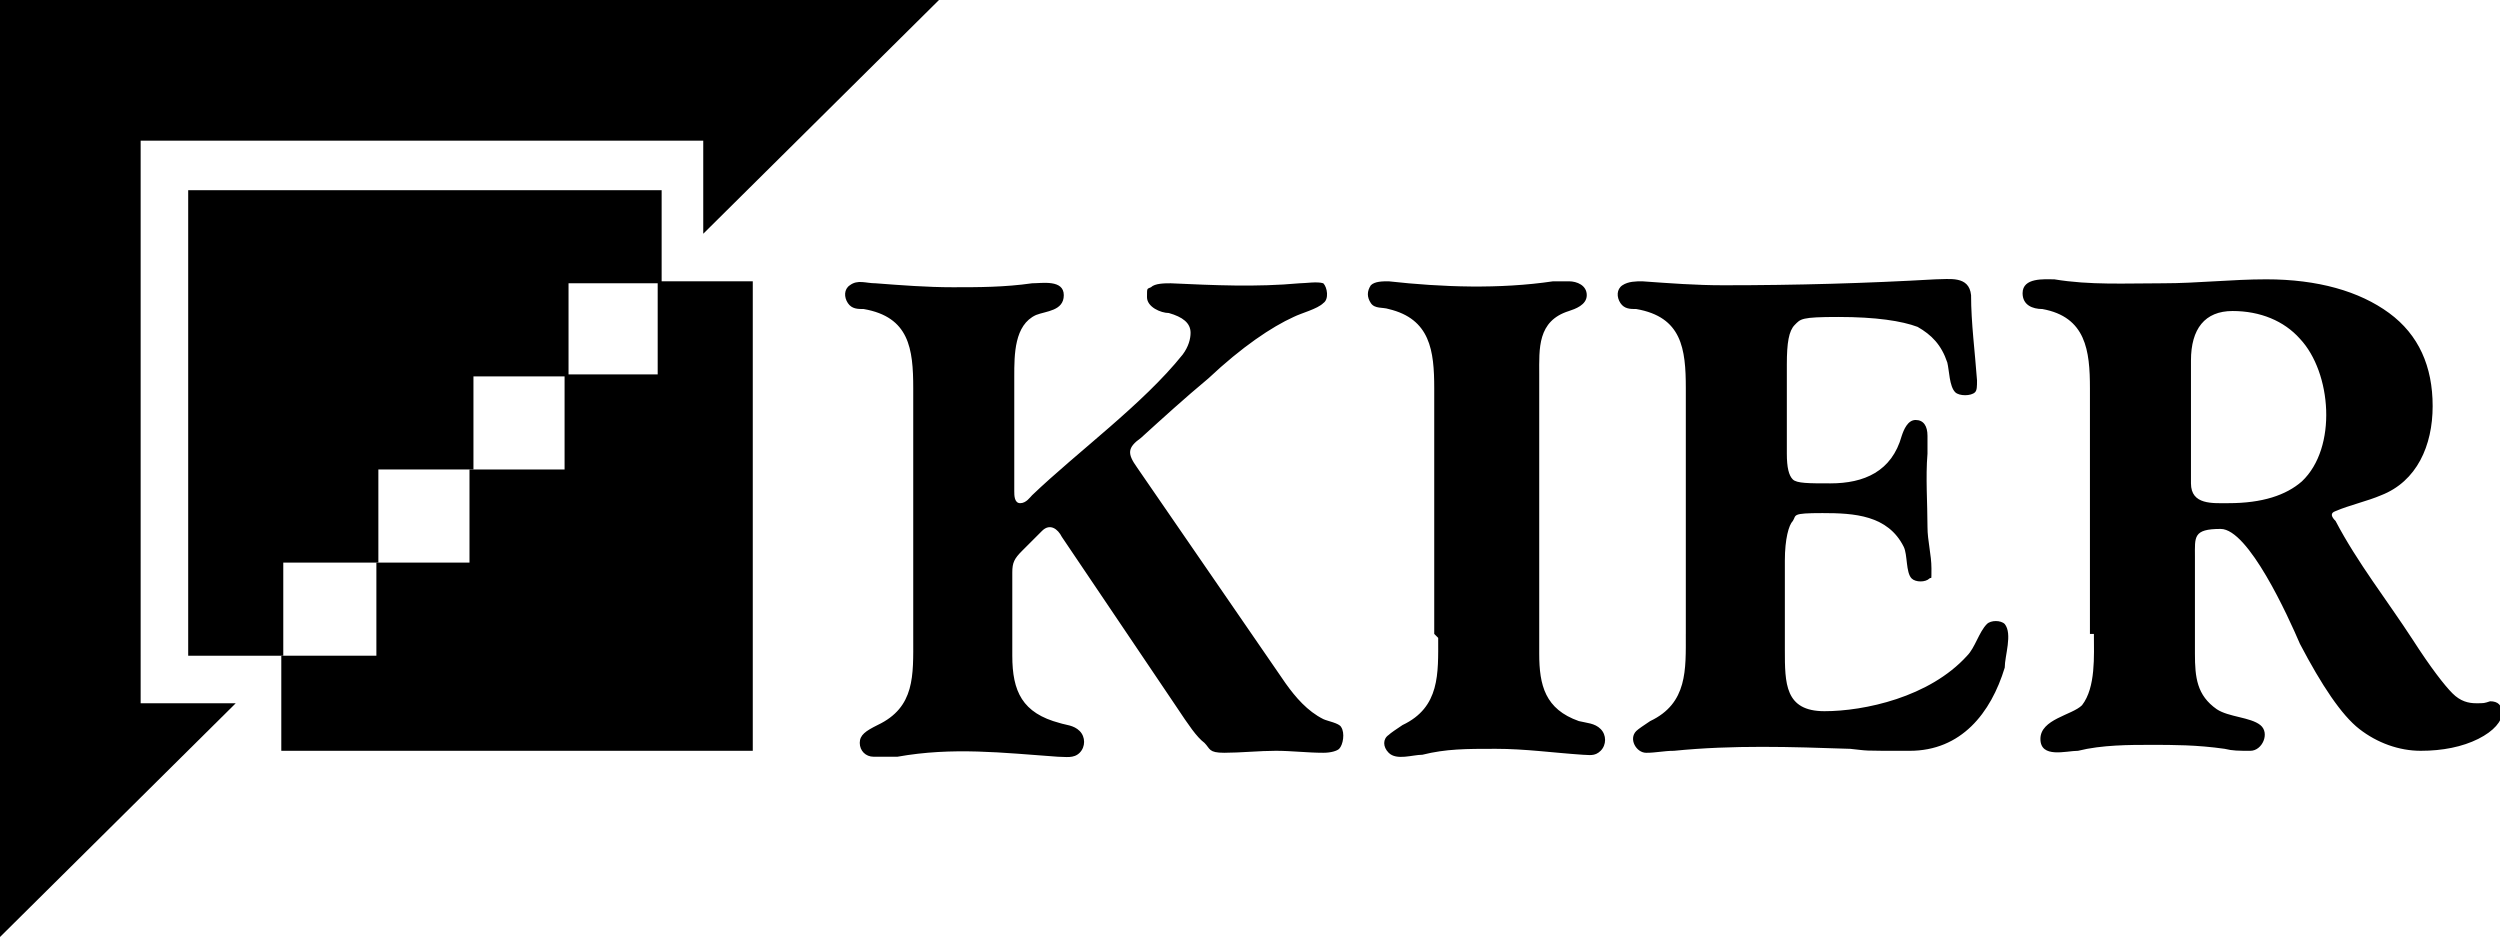
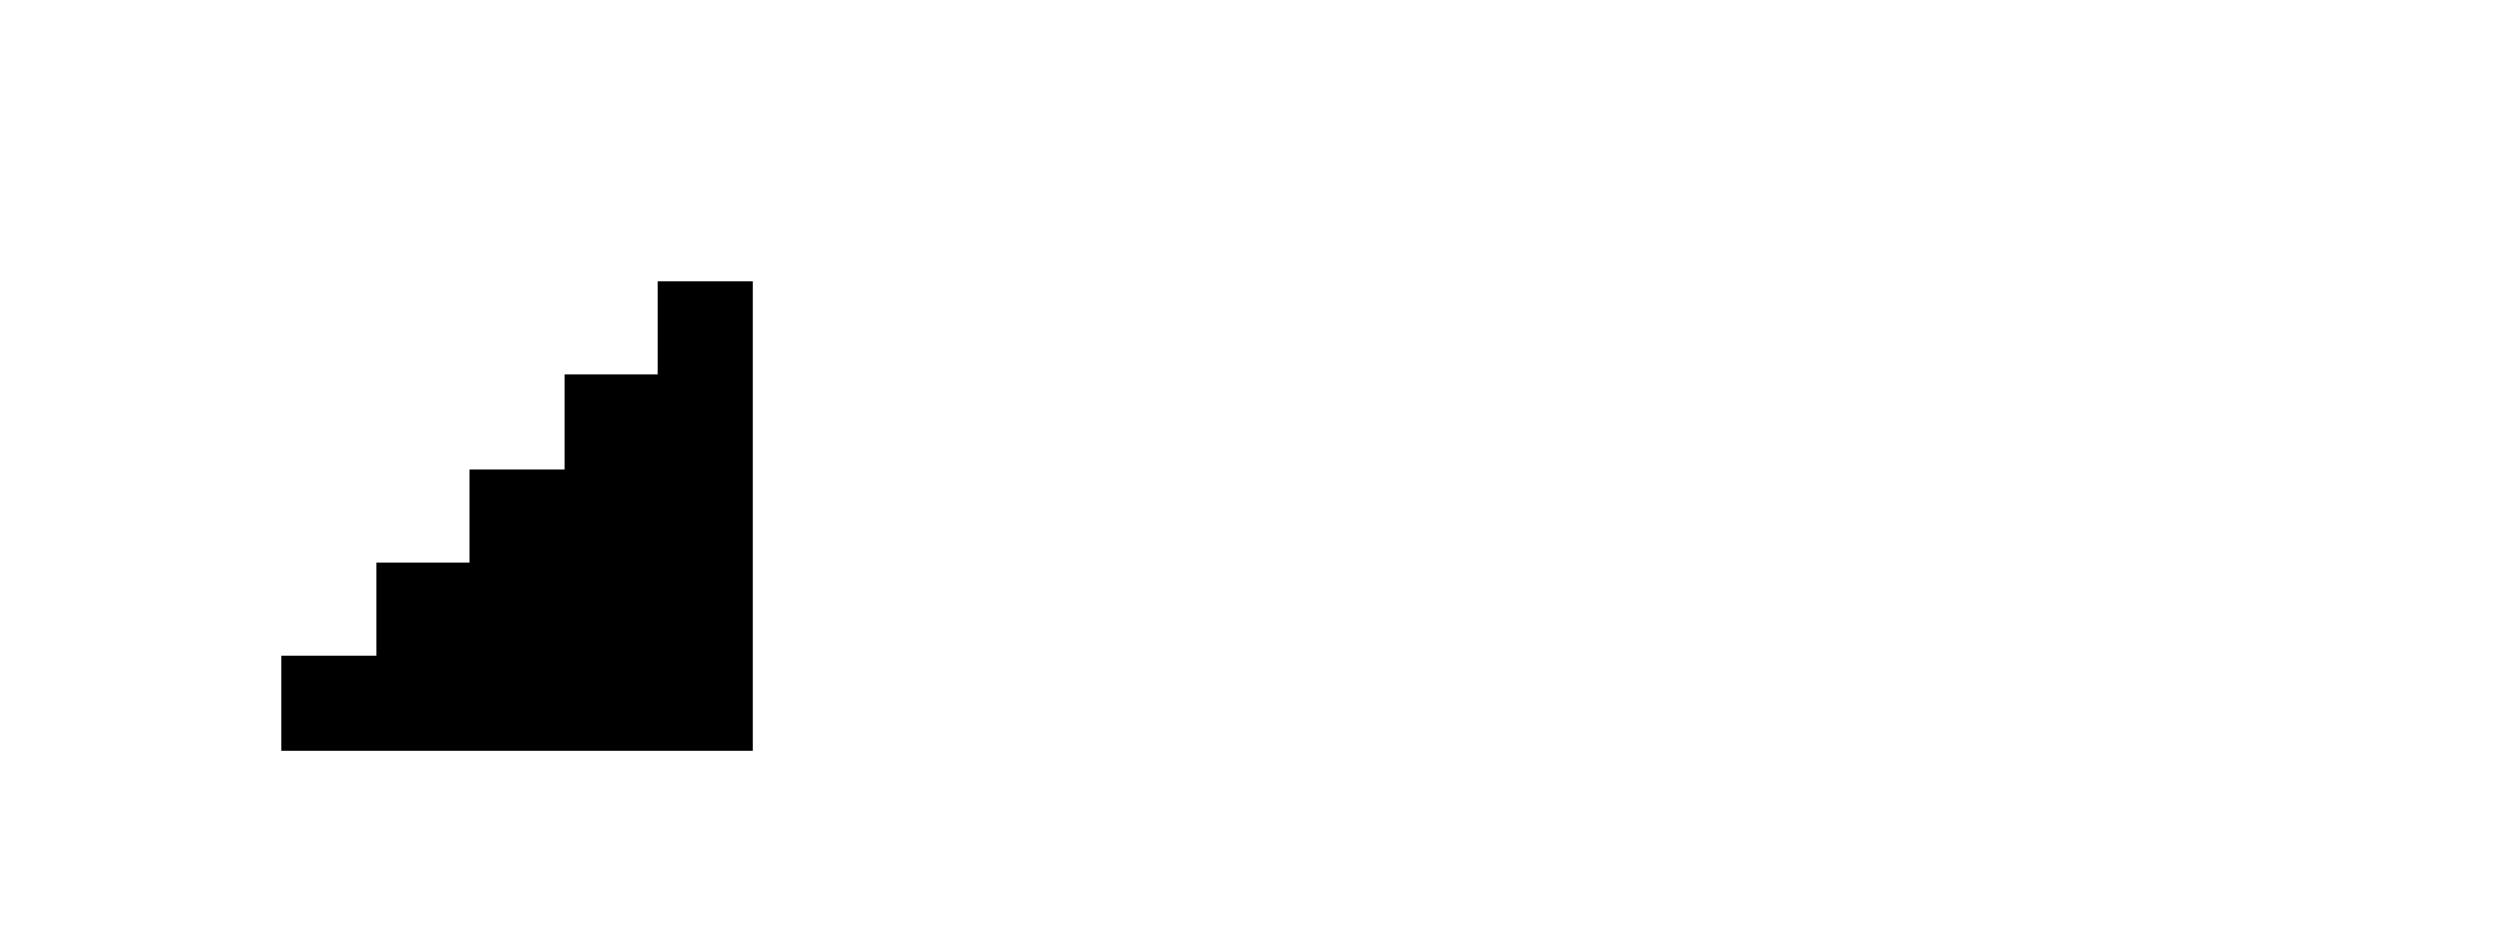
<svg xmlns="http://www.w3.org/2000/svg" id="Layer_1" version="1.1" viewBox="0 0 126.2 47.3">
  <defs>
    <style> .st0 { fill-rule: evenodd; } </style>
  </defs>
  <g id="Designs">
    <g id="Homepage">
      <g id="KIER-logo-col">
-         <path id="Fill-3" class="st0" d="M105.5,32v-12.4c0-1.9-.2-3.6-2.4-4-.5,0-1-.2-1-.8,0-.8,1.1-.7,1.6-.7,1.8.3,3.6.2,5.5.2,1.7,0,3.5-.2,5.2-.2,2.6,0,4.7.6,6.2,1.7,1.5,1.1,2.2,2.7,2.2,4.7s-.8,3.8-2.6,4.5c-.7.3-1.6.5-2.3.8-.3.1-.2.3,0,.5,1.1,2.1,2.6,4,3.9,6,.9,1.4,1.6,2.3,2,2.7.4.4.8.5,1.2.5s.4,0,.7-.1c.4,0,.6.2.6.6s-.4.9-1.2,1.3c-.8.4-1.8.6-2.9.6s-2.2-.4-3.1-1.1c-.9-.7-1.9-2.2-3-4.3-.6-1.4-2.6-5.8-4-5.8s-1.3.4-1.3,1.4v4.9c0,1.2.1,2.1,1.1,2.8.6.4,1.7.4,2.2.8.5.4.1,1.3-.5,1.3s-.9,0-1.3-.1c-1.4-.2-2.6-.2-3.7-.2s-2.5,0-3.7.3c-.6,0-1.9.4-1.9-.6s1.6-1.2,2.1-1.7c.7-.9.6-2.5.6-3.6M110.6,18.1v6.3c0,1.1,1.1,1,1.9,1,1.7,0,2.9-.4,3.7-1.1,1.8-1.7,1.5-5.5-.1-7.2-.8-.9-2-1.4-3.4-1.4s-2.1.9-2.1,2.5M85.1,32v-12.4c0-2-.2-3.6-2.5-4-.3,0-.6,0-.8-.3-.2-.3-.2-.7.1-.9.3-.2.7-.2,1-.2,1.4.1,2.7.2,4.1.2,3.7,0,7.2-.1,10.7-.3.7,0,1.7-.2,1.8.8,0,1.4.2,2.9.3,4.3,0,.3,0,.5-.1.6-.2.2-.8.2-1,0-.3-.3-.3-1.1-.4-1.5-.3-.9-.8-1.4-1.5-1.8-.8-.3-2.1-.5-4-.5s-1.9.1-2.2.4c-.3.3-.4.9-.4,2v4.5c0,.7.1,1.1.3,1.3.2.2.8.2,1.9.2,1.7,0,3.1-.6,3.6-2.4.1-.3.3-.8.7-.8s.6.3.6.8,0,.5,0,.9c-.1,1.2,0,2.5,0,3.7,0,.7.2,1.4.2,2.1s0,.4-.1.5c-.2.2-.7.2-.9,0-.3-.3-.2-1.2-.4-1.6-.8-1.6-2.5-1.7-4.1-1.7s-1.3.1-1.5.4c-.2.2-.4.9-.4,2v4.5c0,1.7,0,3.1,2,3.1s5.3-.7,7.2-2.8c.4-.4.6-1.2,1-1.6.2-.2.7-.2.9,0,.4.5,0,1.6,0,2.2-.7,2.3-2.2,4.2-4.8,4.2s-2,0-3-.1c-3-.1-5.9-.2-8.9.1-.5,0-.9.1-1.4.1s-.9-.7-.5-1.1c.1-.1.4-.3.7-.5,1.9-.9,1.8-2.6,1.8-4.4M72.4,32v-12.4c0-1.9-.2-3.5-2.3-4-.3-.1-.7,0-.9-.3-.2-.3-.2-.6,0-.9.2-.2.6-.2.9-.2,2.7.3,5.6.4,8.3,0,.3,0,.5,0,.8,0,.4,0,.9.2.9.7s-.6.7-.9.8c-1.6.5-1.5,1.9-1.5,3.2v14.1c0,1.6.3,2.8,2,3.4.4.1.8.1,1.1.4.3.3.3.8,0,1.1-.3.3-.6.2-.9.2-1.5-.1-2.9-.3-4.4-.3s-2.5,0-3.7.3c-.5,0-1.3.3-1.7-.1-.3-.3-.3-.7,0-.9.1-.1.4-.3.7-.5,1.9-.9,1.8-2.6,1.8-4.4M46.1,32v-12.4c0-2-.2-3.6-2.5-4-.3,0-.6,0-.8-.3-.2-.3-.2-.7.1-.9.4-.3.8-.1,1.3-.1,1.3.1,2.6.2,3.9.2s2.6,0,4-.2c.5,0,1.6-.2,1.6.6s-.9.8-1.4,1c-1.1.5-1.1,2-1.1,3.1v5.8c0,.2,0,.6.3.6s.5-.3.6-.4c2.3-2.2,5.6-4.6,7.6-7.1.3-.4.4-.8.4-1.1,0-.5-.4-.8-1.1-1-.4,0-1.1-.3-1.1-.8s0-.4.2-.5c.2-.2.7-.2,1-.2,2.2.1,4.3.2,6.5,0,.3,0,.9-.1,1.2,0,.2.2.3.8,0,1-.3.3-1.1.5-1.5.7-1.1.5-2.6,1.5-4.3,3.1-1.2,1-2.3,2-3.4,3-.7.5-.7.8-.2,1.5l7.5,10.9c.5.7,1.1,1.4,1.9,1.8.2.1.8.2.9.4.2.3.1.9-.1,1.1-.1.1-.4.2-.8.2-.8,0-1.6-.1-2.4-.1s-1.8.1-2.6.1-.7-.2-1-.5c-.4-.3-.8-.9-1.4-1.8l-5.8-8.6c-.2-.4-.6-.7-1-.3l-1,1c-.4.4-.5.6-.5,1.1v4.2c0,1.8.5,2.9,2.4,3.4.3.1.7.1,1,.4.3.3.3.8,0,1.1-.3.3-.7.2-1.1.2-2.8-.2-5.3-.5-8.1,0-.4,0-.8,0-1.2,0s-.7-.3-.7-.7.3-.6.9-.9c1.9-.9,1.8-2.5,1.8-4.4" />
        <polygon id="Fill-1" class="st0" points="14.2 37.9 38 37.9 38 14.2 33.2 14.2 33.2 18.9 28.5 18.9 28.5 23.7 23.7 23.7 23.7 28.4 19 28.4 19 33.1 14.2 33.1 14.2 37.9" />
-         <path id="Fill-2" class="st0" d="M0,0v47.3l11.9-11.8h-4.8V7.1h28.4v4.7L47.4,0H0ZM9.5,9.5v23.6h4.8v-4.7h4.8v-4.7h4.8v-4.7h4.8v-4.7h4.7v-4.7H9.5Z" />
      </g>
    </g>
  </g>
</svg>